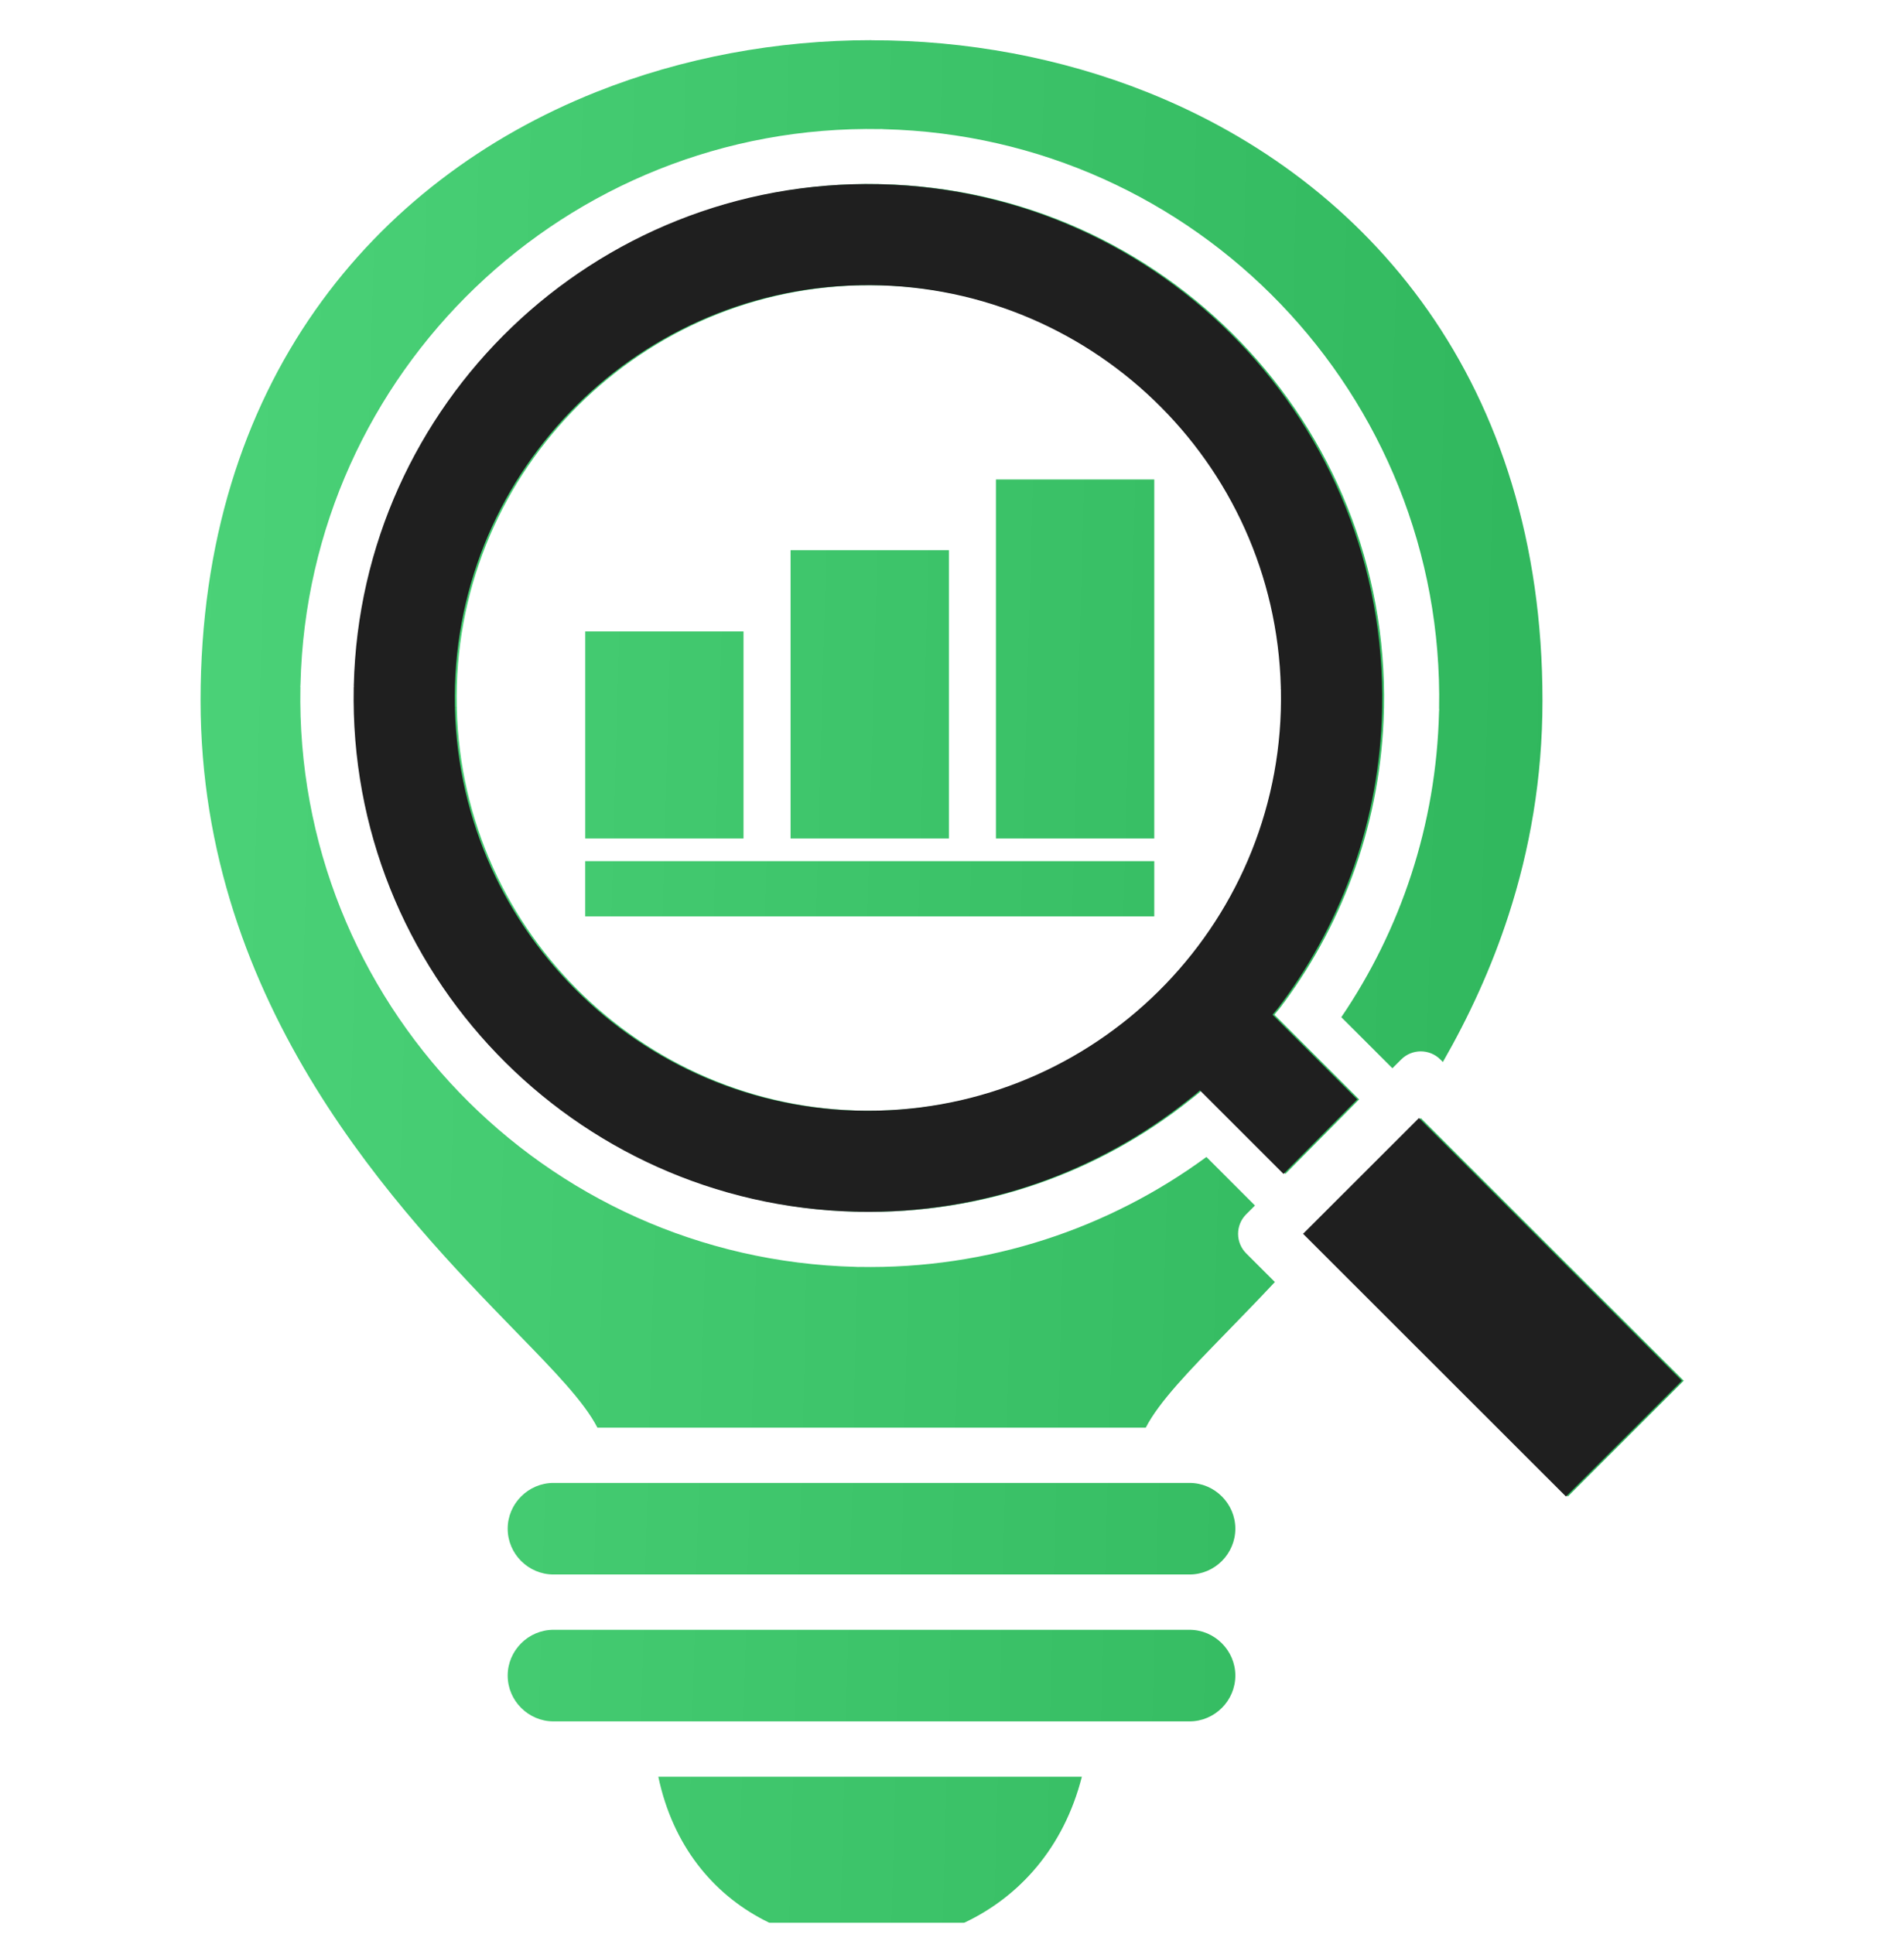
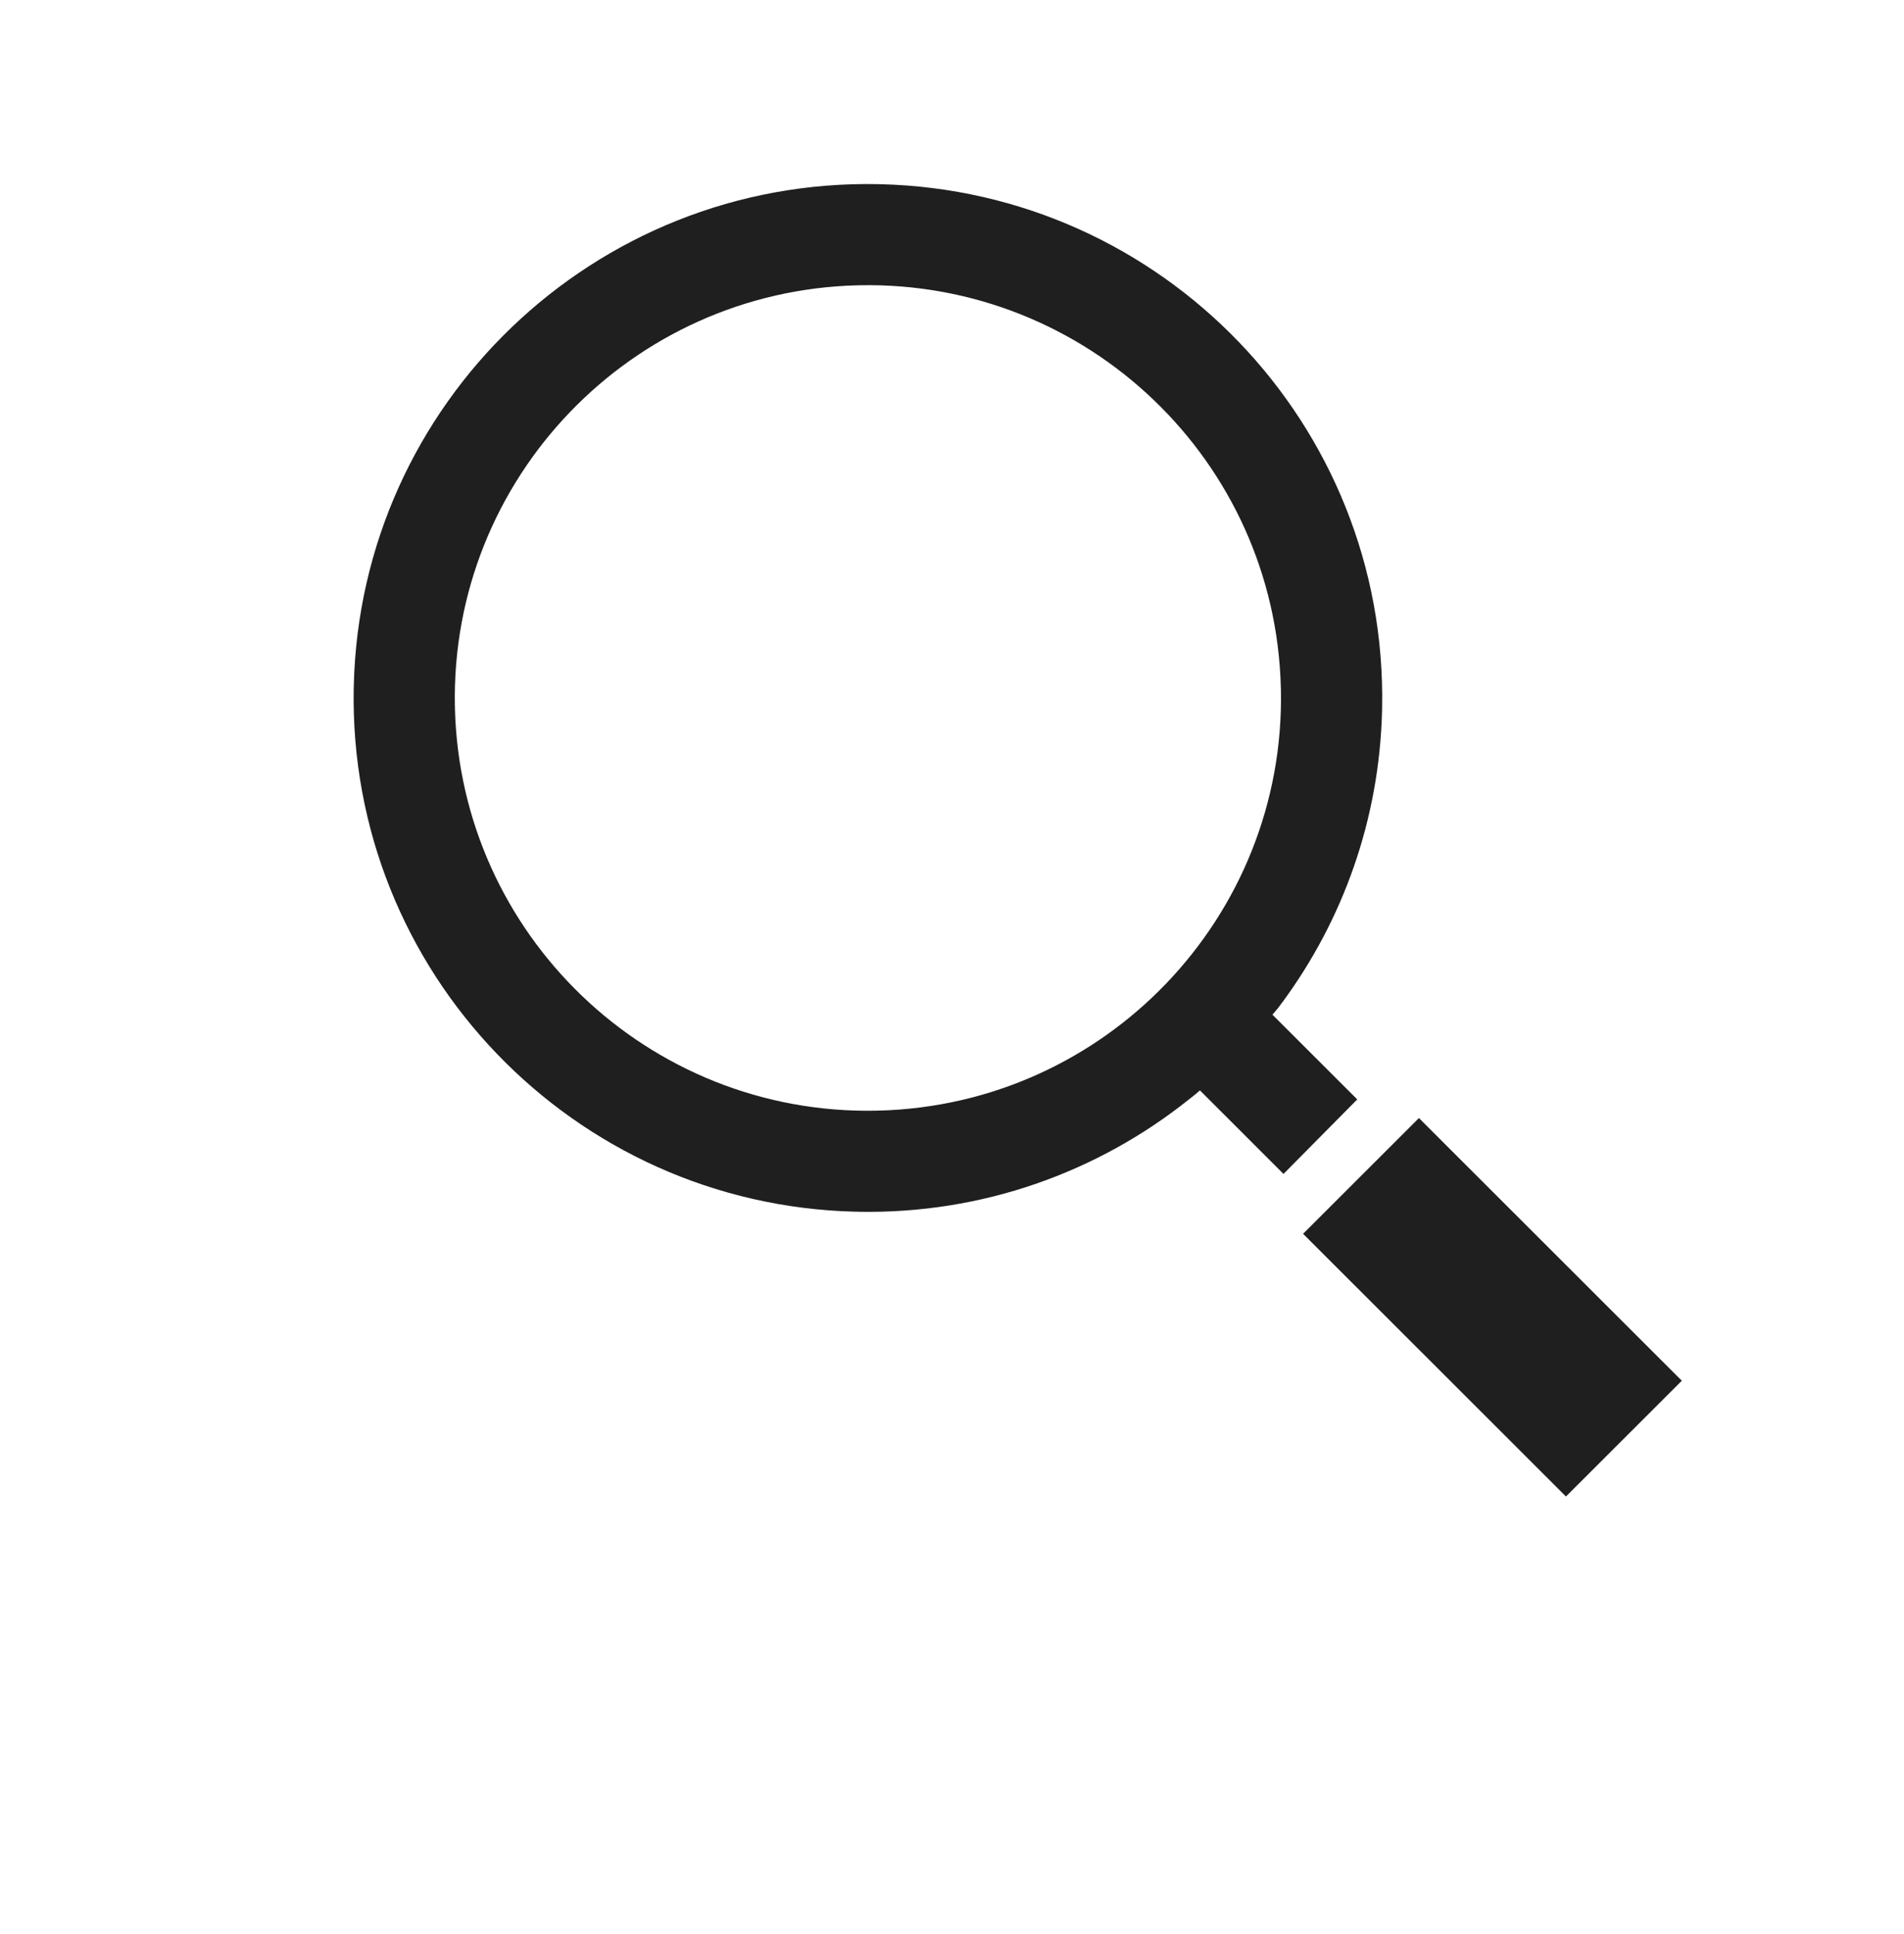
<svg xmlns="http://www.w3.org/2000/svg" width="64" height="65" viewBox="0 0 64 65" fill="none">
  <g clip-path="url(#clip0_14129_1791)">
    <g filter="url(#filter0_ii_14129_1791)">
-       <path fill-rule="evenodd" clip-rule="evenodd" d="M19.67 28.218L38.799 28.218V30.076L19.67 30.076V28.218ZM38.799 15.392L33.477 15.392V27.457H38.799V15.392ZM31.896 17.767L26.574 17.767L26.574 27.457L31.896 27.457L31.896 17.767ZM39.984 49.116H18.605C18.182 49.116 17.797 49.289 17.518 49.569C17.238 49.848 17.065 50.232 17.065 50.654C17.065 51.077 17.238 51.461 17.518 51.741C17.798 52.02 18.182 52.193 18.605 52.193H39.984C40.407 52.193 40.791 52.02 41.071 51.741C41.35 51.46 41.524 51.077 41.524 50.654C41.524 50.232 41.35 49.848 41.071 49.569C40.791 49.289 40.407 49.116 39.984 49.116ZM39.984 54.052H18.605C18.182 54.052 17.797 54.225 17.518 54.505C17.238 54.785 17.065 55.168 17.065 55.59C17.065 56.013 17.238 56.397 17.518 56.677C17.798 56.956 18.182 57.13 18.605 57.13H39.984C40.407 57.13 40.791 56.956 41.071 56.677C41.35 56.398 41.524 56.013 41.524 55.59C41.524 55.168 41.35 54.784 41.071 54.505C40.791 54.225 40.407 54.052 39.984 54.052ZM36.365 58.989H22.128C22.619 61.315 23.971 62.916 25.661 63.798C26.689 64.334 27.844 64.61 29.01 64.626C30.179 64.643 31.357 64.397 32.429 63.889C34.247 63.028 35.752 61.395 36.365 58.989ZM52.7 49.572L56.595 45.681L47.758 36.853L47.463 37.148L43.864 40.743L52.7 49.572ZM43.206 38.731L45.685 36.226L42.835 33.379C42.988 33.19 42.942 33.263 43.089 33.068C43.113 33.03 43.139 32.993 43.17 32.959C45.197 30.205 46.429 26.827 46.518 23.155C46.517 23.136 46.517 23.118 46.517 23.099H46.52V23.081C46.616 18.313 44.769 13.957 41.703 10.77C38.654 7.598 34.4 5.583 29.658 5.468C29.639 5.468 29.621 5.469 29.602 5.469V5.466H29.584C24.811 5.369 20.451 7.215 17.261 10.278C14.087 13.325 12.069 17.575 11.954 22.312C11.955 22.331 11.956 22.349 11.956 22.368H11.952V22.386C11.856 27.155 13.704 31.511 16.77 34.698C19.819 37.87 24.073 39.885 28.814 40C28.833 40 28.852 39.998 28.87 39.998V40.001L28.888 40.002C33.088 40.086 36.968 38.666 40.013 36.237C40.04 36.213 40.068 36.191 40.097 36.171C40.299 36.008 40.203 36.094 40.397 35.923L43.206 38.731ZM38.853 12.73C36.29 10.27 32.789 8.788 28.956 8.864H28.937L28.936 8.868C28.917 8.868 28.896 8.868 28.876 8.866C25.076 8.964 21.668 10.581 19.222 13.125C16.761 15.686 15.276 19.184 15.353 23.013V23.033H15.357C15.357 23.053 15.356 23.073 15.355 23.094C15.453 26.89 17.072 30.296 19.617 32.739C22.18 35.199 25.682 36.682 29.515 36.605H29.535V36.601C29.555 36.601 29.575 36.601 29.595 36.603C33.395 36.505 36.803 34.888 39.249 32.345C41.711 29.783 43.195 26.285 43.118 22.456V22.436H43.115C43.115 22.416 43.115 22.396 43.116 22.376C43.019 18.579 41.399 15.173 38.853 12.73ZM48.501 34.968C49.366 33.459 50.13 31.815 50.708 30.033C51.416 27.852 51.848 25.451 51.848 22.817C51.848 12.161 46.019 5.348 38.558 2.373C35.644 1.212 32.473 0.63 29.295 0.63V0.627C26.124 0.627 22.953 1.208 20.031 2.373C12.571 5.349 6.742 12.161 6.742 22.817C6.742 33.142 13.485 40.069 17.357 44.048C18.632 45.357 19.631 46.383 20.081 47.258H38.513C38.964 46.384 39.96 45.359 41.235 44.049C41.73 43.54 42.273 42.983 42.853 42.364L41.889 41.401C41.526 41.038 41.526 40.45 41.889 40.087L42.184 39.793L40.552 38.161C37.286 40.557 33.233 41.939 28.87 41.856V41.859C28.834 41.859 28.798 41.857 28.764 41.854C23.514 41.724 18.806 39.495 15.431 35.985C12.041 32.46 9.997 27.643 10.098 22.37H10.095C10.095 22.335 10.097 22.299 10.101 22.265C10.229 17.02 12.462 12.316 15.974 8.944C19.503 5.558 24.323 3.514 29.602 3.616V3.612C29.637 3.612 29.672 3.615 29.707 3.619C34.958 3.747 39.666 5.978 43.04 9.487C46.43 13.012 48.475 17.829 48.373 23.102H48.377C48.377 23.138 48.375 23.172 48.371 23.207C48.278 27.011 47.078 30.53 45.086 33.463L46.804 35.179L47.099 34.884C47.463 34.521 48.052 34.521 48.415 34.884L48.501 34.971V34.968ZM24.992 20.497L24.992 27.457H19.671V20.497H24.992Z" fill="url(#paint0_linear_14129_1791)" />
-     </g>
+       </g>
  </g>
  <g filter="url(#filter1_ii_14129_1791)">
-     <path fill-rule="evenodd" clip-rule="evenodd" d="M52.637 49.572L56.532 45.681L47.695 36.853L47.4 37.148L43.801 40.743L52.637 49.572ZM43.143 38.731L45.622 36.226L42.772 33.379C42.925 33.19 42.879 33.263 43.026 33.068C43.051 33.03 43.077 32.993 43.107 32.959C45.135 30.205 46.367 26.827 46.456 23.155C46.455 23.136 46.454 23.118 46.454 23.099H46.457V23.081C46.554 18.313 44.706 13.957 41.641 10.77C38.591 7.598 34.337 5.583 29.596 5.468C29.577 5.468 29.559 5.469 29.54 5.469V5.466H29.522C24.749 5.369 20.389 7.215 17.198 10.278C14.024 13.325 12.007 17.575 11.892 22.312C11.893 22.331 11.894 22.349 11.894 22.368H11.89V22.386C11.794 27.155 13.641 31.511 16.707 34.698C19.757 37.87 24.01 39.885 28.752 40C28.771 40 28.789 39.998 28.808 39.998V40.001L28.826 40.002C33.026 40.086 36.905 38.666 39.951 36.237C39.978 36.213 40.006 36.191 40.035 36.171C40.236 36.008 40.14 36.094 40.334 35.923L43.143 38.731ZM38.791 12.73C36.228 10.27 32.727 8.788 28.893 8.864H28.874L28.874 8.868C28.854 8.868 28.834 8.868 28.814 8.866C25.014 8.964 21.605 10.581 19.16 13.125C16.698 15.686 15.214 19.184 15.29 23.013V23.033H15.294C15.294 23.053 15.294 23.073 15.292 23.094C15.391 26.89 17.009 30.296 19.555 32.739C22.117 35.199 25.619 36.682 29.453 36.605H29.472V36.601C29.492 36.601 29.513 36.601 29.532 36.603C33.333 36.505 36.741 34.888 39.186 32.345C41.649 29.783 43.133 26.285 43.056 22.456V22.436H43.052C43.052 22.416 43.052 22.396 43.053 22.376C42.956 18.579 41.337 15.173 38.791 12.73Z" fill="#1F1F1F" />
+     <path fill-rule="evenodd" clip-rule="evenodd" d="M52.637 49.572L56.532 45.681L47.695 36.853L47.4 37.148L43.801 40.743L52.637 49.572ZM43.143 38.731L45.622 36.226L42.772 33.379C42.925 33.19 42.879 33.263 43.026 33.068C43.051 33.03 43.077 32.993 43.107 32.959C45.135 30.205 46.367 26.827 46.456 23.155C46.455 23.136 46.454 23.118 46.454 23.099H46.457V23.081C46.554 18.313 44.706 13.957 41.641 10.77C38.591 7.598 34.337 5.583 29.596 5.468C29.577 5.468 29.559 5.469 29.54 5.469V5.466H29.522C24.749 5.369 20.389 7.215 17.198 10.278C14.024 13.325 12.007 17.575 11.892 22.312C11.893 22.331 11.894 22.349 11.894 22.368H11.89V22.386C11.794 27.155 13.641 31.511 16.707 34.698C19.757 37.87 24.01 39.885 28.752 40C28.771 40 28.789 39.998 28.808 39.998V40.001L28.826 40.002C33.026 40.086 36.905 38.666 39.951 36.237C39.978 36.213 40.006 36.191 40.035 36.171C40.236 36.008 40.14 36.094 40.334 35.923L43.143 38.731ZM38.791 12.73C36.228 10.27 32.727 8.788 28.893 8.864H28.874L28.874 8.868C28.854 8.868 28.834 8.868 28.814 8.866C25.014 8.964 21.605 10.581 19.16 13.125C16.698 15.686 15.214 19.184 15.29 23.013V23.033H15.294C15.294 23.053 15.294 23.073 15.292 23.094C15.391 26.89 17.009 30.296 19.555 32.739C22.117 35.199 25.619 36.682 29.453 36.605H29.472V36.601C29.492 36.601 29.513 36.601 29.532 36.603C33.333 36.505 36.741 34.888 39.186 32.345C41.649 29.783 43.133 26.285 43.056 22.456V22.436C43.052 22.416 43.052 22.396 43.053 22.376C42.956 18.579 41.337 15.173 38.791 12.73Z" fill="#1F1F1F" />
  </g>
  <defs>
    <filter id="filter0_ii_14129_1791" x="6.742" y="-0.096" width="49.852" height="66.17" filterUnits="userSpaceOnUse" color-interpolation-filters="sRGB">
      <feFlood flood-opacity="0" result="BackgroundImageFix" />
      <feBlend mode="normal" in="SourceGraphic" in2="BackgroundImageFix" result="shape" />
      <feColorMatrix in="SourceAlpha" type="matrix" values="0 0 0 0 0 0 0 0 0 0 0 0 0 0 0 0 0 0 127 0" result="hardAlpha" />
      <feOffset dy="-0.723" />
      <feGaussianBlur stdDeviation="8.136" />
      <feComposite in2="hardAlpha" operator="arithmetic" k2="-1" k3="1" />
      <feColorMatrix type="matrix" values="0 0 0 0 1 0 0 0 0 1 0 0 0 0 1 0 0 0 0.25 0" />
      <feBlend mode="normal" in2="shape" result="effect1_innerShadow_14129_1791" />
      <feColorMatrix in="SourceAlpha" type="matrix" values="0 0 0 0 0 0 0 0 0 0 0 0 0 0 0 0 0 0 127 0" result="hardAlpha" />
      <feOffset dy="1.446" />
      <feGaussianBlur stdDeviation="0.723" />
      <feComposite in2="hardAlpha" operator="arithmetic" k2="-1" k3="1" />
      <feColorMatrix type="matrix" values="0 0 0 0 0 0 0 0 0 0 0 0 0 0 0 0 0 0 0.25 0" />
      <feBlend mode="normal" in2="effect1_innerShadow_14129_1791" result="effect2_innerShadow_14129_1791" />
    </filter>
    <filter id="filter1_ii_14129_1791" x="11.883" y="4.739" width="44.648" height="46.279" filterUnits="userSpaceOnUse" color-interpolation-filters="sRGB">
      <feFlood flood-opacity="0" result="BackgroundImageFix" />
      <feBlend mode="normal" in="SourceGraphic" in2="BackgroundImageFix" result="shape" />
      <feColorMatrix in="SourceAlpha" type="matrix" values="0 0 0 0 0 0 0 0 0 0 0 0 0 0 0 0 0 0 127 0" result="hardAlpha" />
      <feOffset dy="-0.723" />
      <feGaussianBlur stdDeviation="8.136" />
      <feComposite in2="hardAlpha" operator="arithmetic" k2="-1" k3="1" />
      <feColorMatrix type="matrix" values="0 0 0 0 1 0 0 0 0 1 0 0 0 0 1 0 0 0 0.25 0" />
      <feBlend mode="normal" in2="shape" result="effect1_innerShadow_14129_1791" />
      <feColorMatrix in="SourceAlpha" type="matrix" values="0 0 0 0 0 0 0 0 0 0 0 0 0 0 0 0 0 0 127 0" result="hardAlpha" />
      <feOffset dy="1.446" />
      <feGaussianBlur stdDeviation="0.723" />
      <feComposite in2="hardAlpha" operator="arithmetic" k2="-1" k3="1" />
      <feColorMatrix type="matrix" values="0 0 0 0 0 0 0 0 0 0 0 0 0 0 0 0 0 0 0.25 0" />
      <feBlend mode="normal" in2="effect1_innerShadow_14129_1791" result="effect2_innerShadow_14129_1791" />
    </filter>
    <linearGradient id="paint0_linear_14129_1791" x1="6.742" y1="0.627" x2="58.3" y2="2.031" gradientUnits="userSpaceOnUse">
      <stop stop-color="#4BD278" />
      <stop offset="1" stop-color="#2DB45A" />
    </linearGradient>
    <clipPath id="clip0_14129_1791">
-       <rect width="64" height="64" fill="white" transform="translate(0 0.627)" />
-     </clipPath>
+       </clipPath>
  </defs>
</svg>